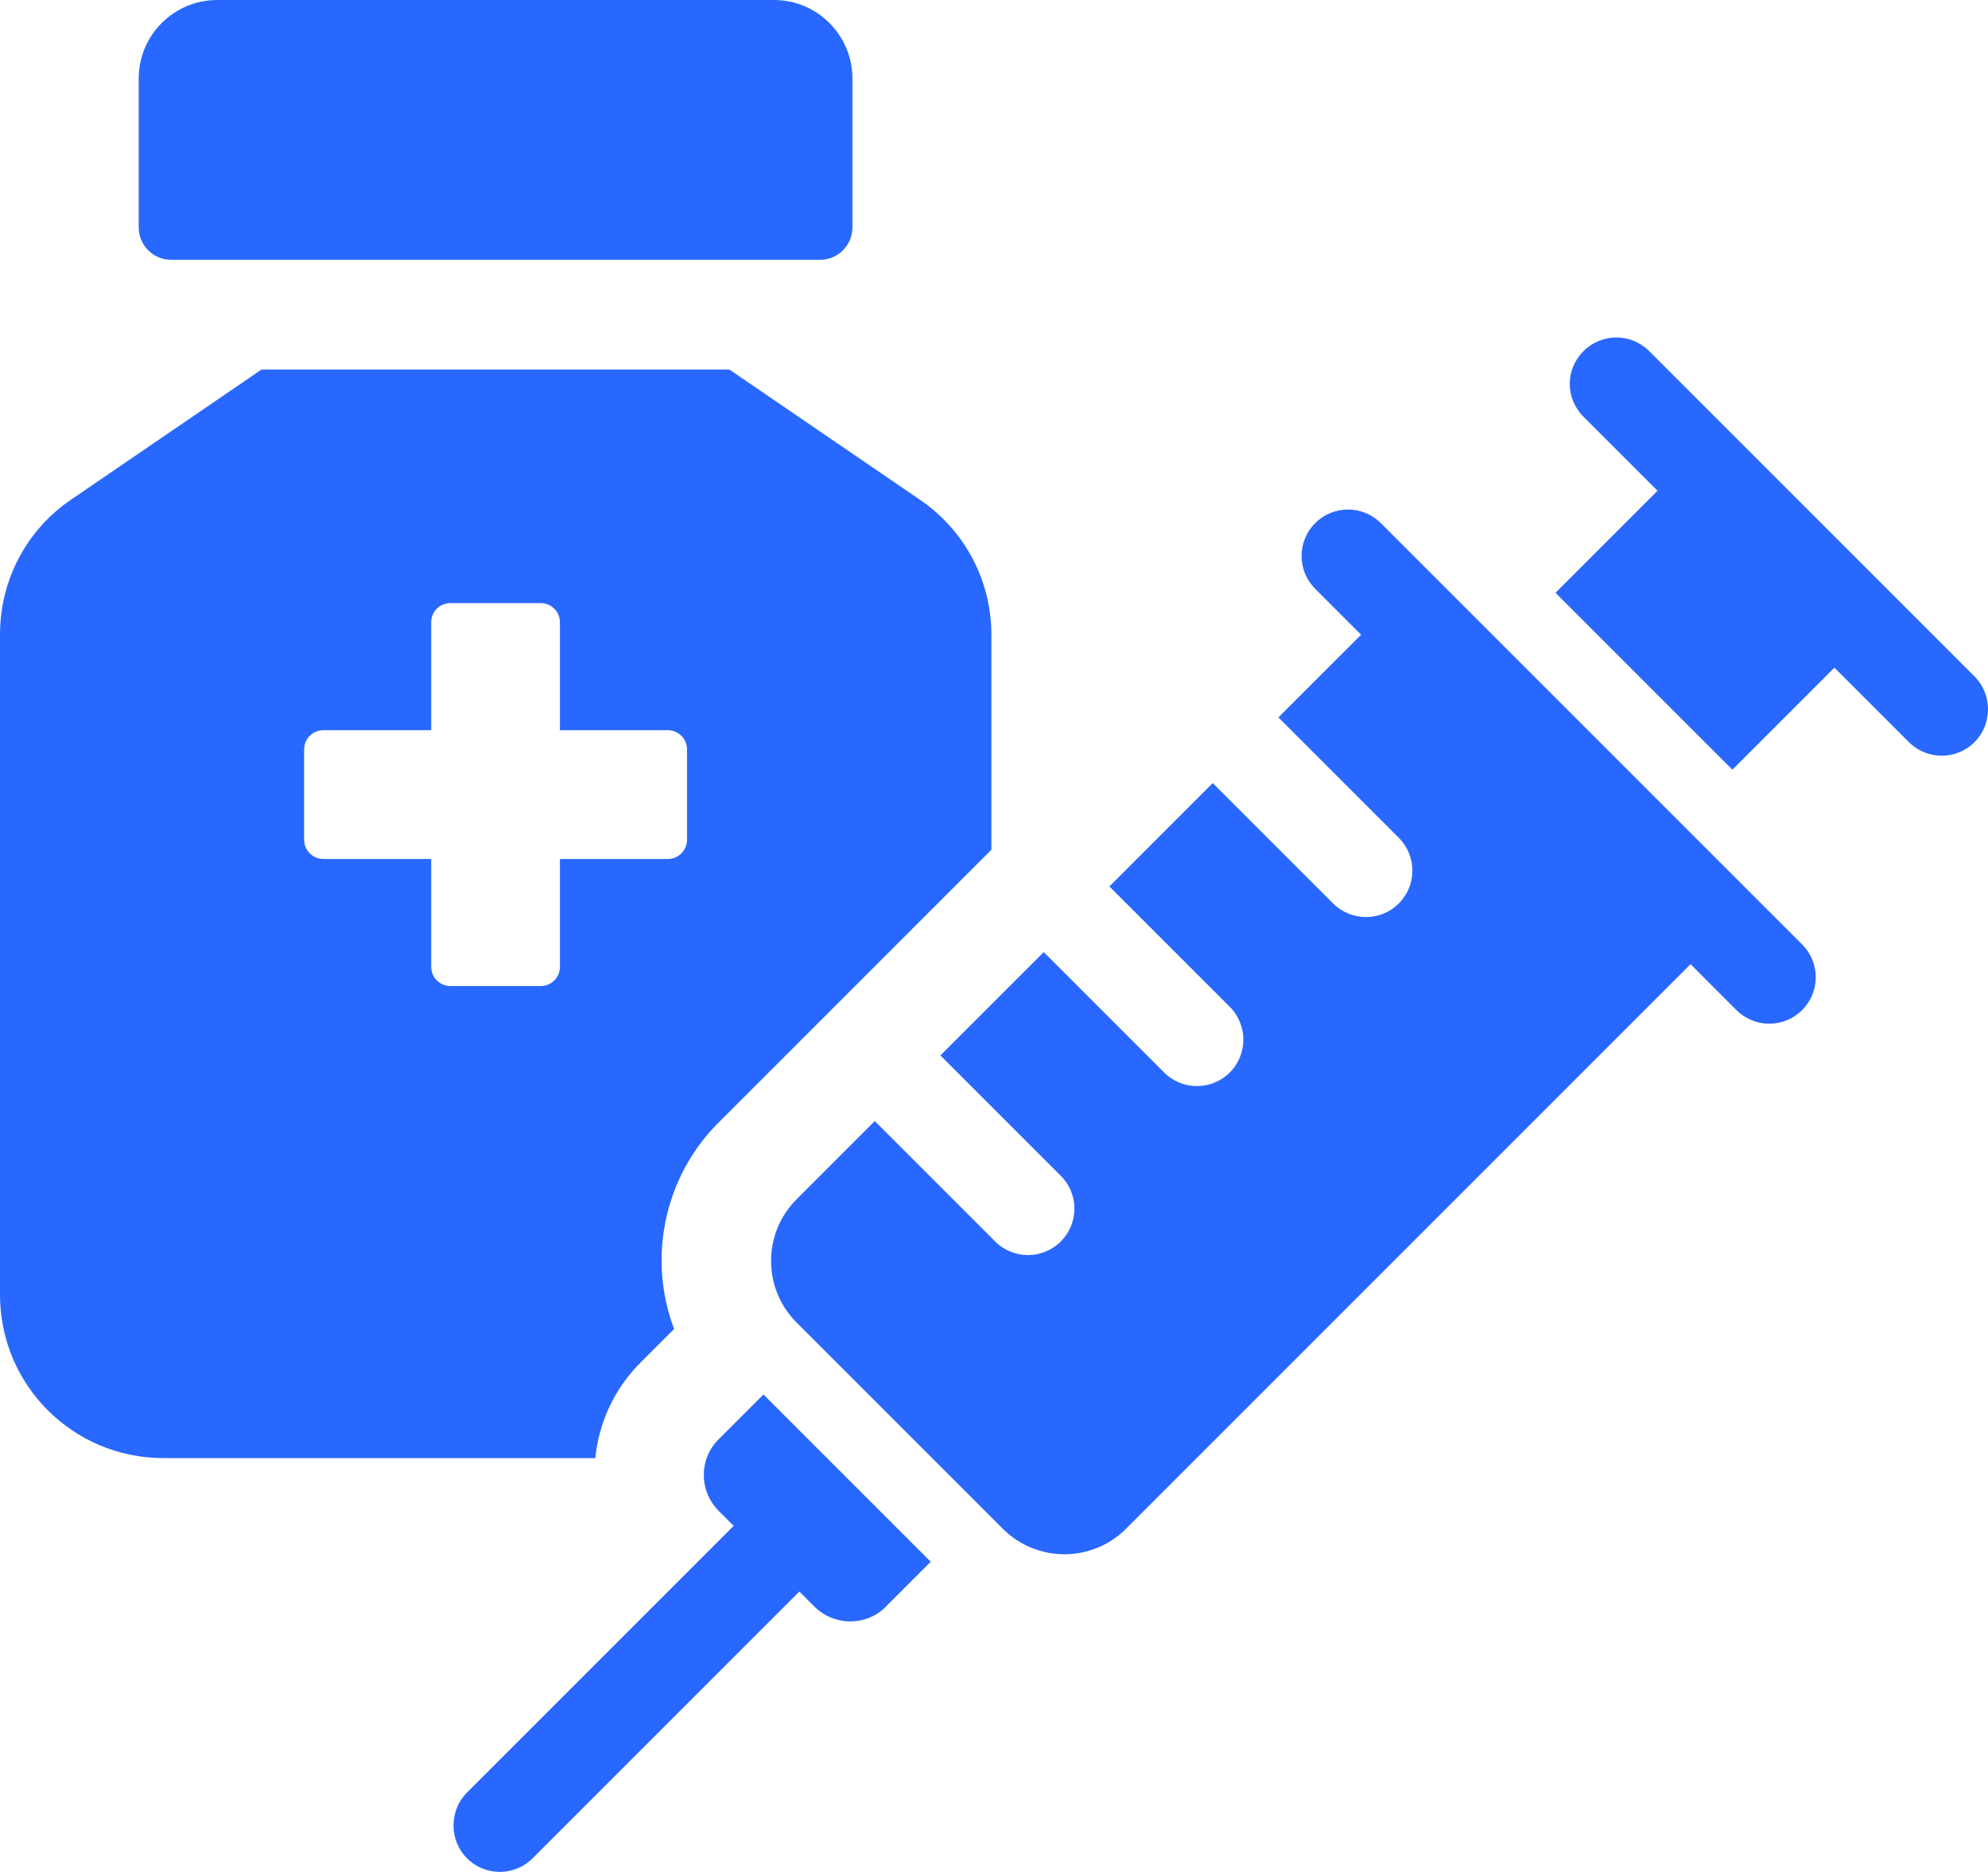
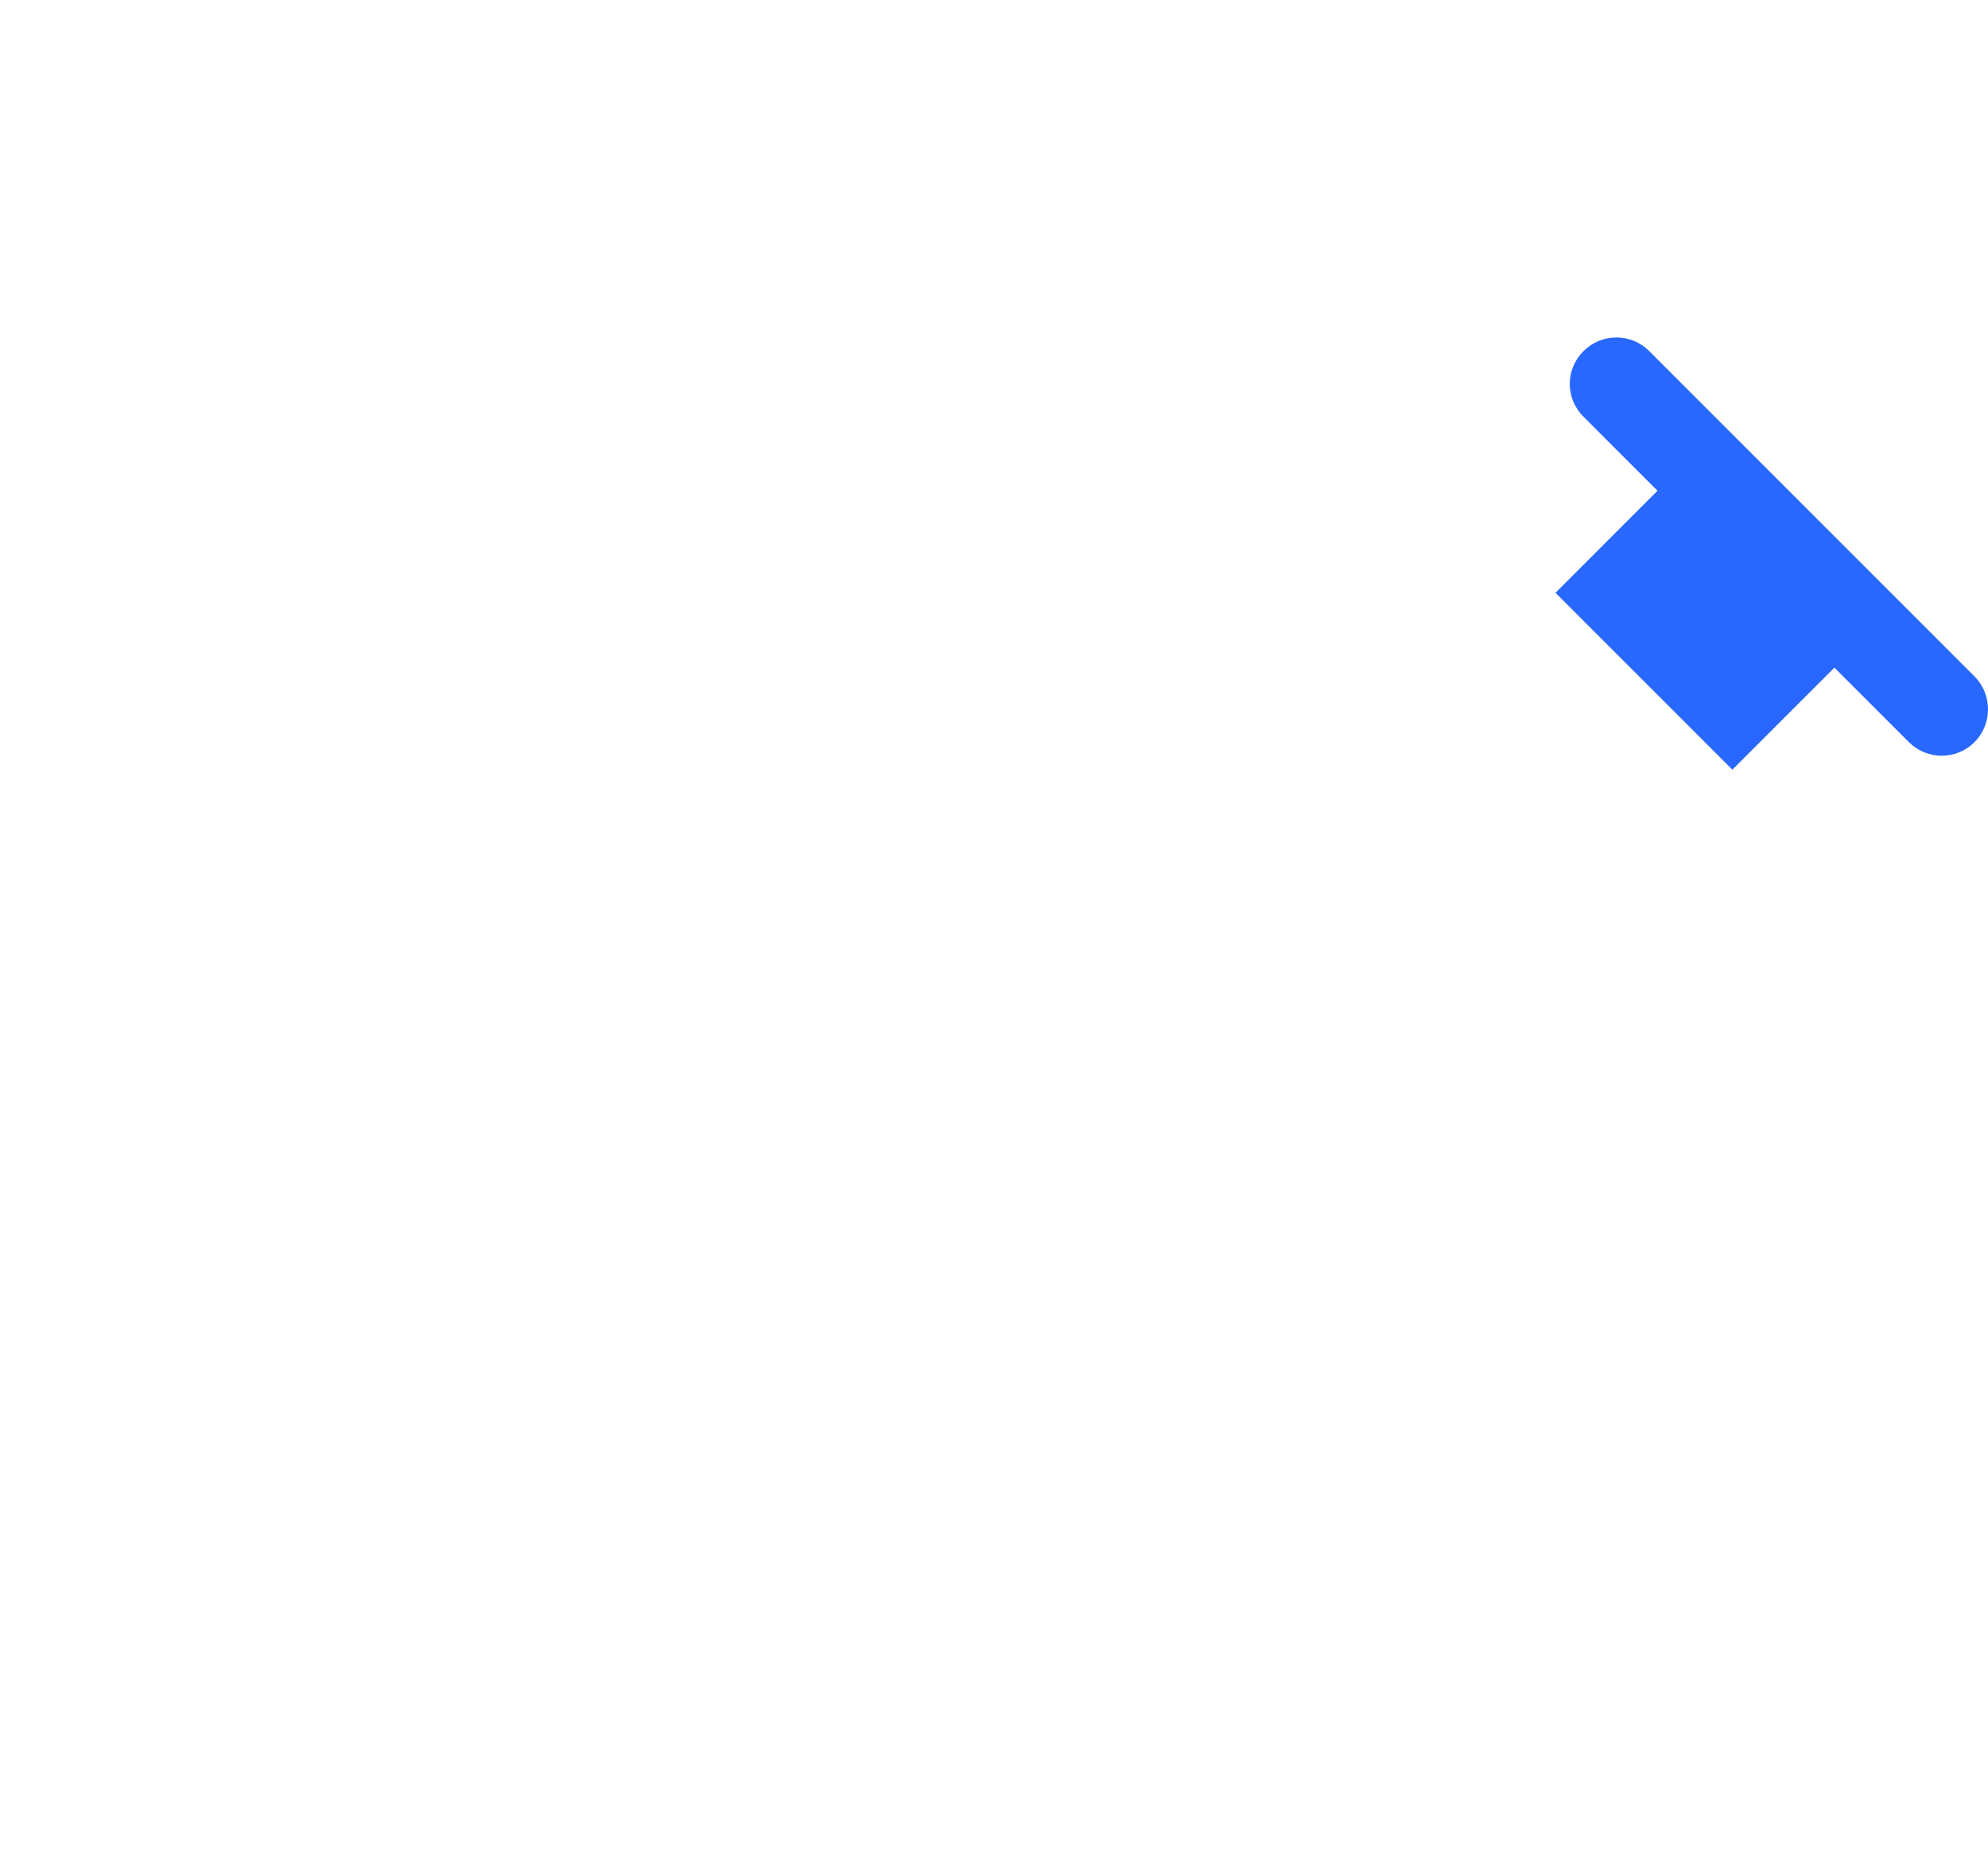
<svg xmlns="http://www.w3.org/2000/svg" id="Isolation_Mode" version="1.1" viewBox="0 0 274.971 258.899">
-   <path d="M23.675,35.937h89.738c2.48,0,4.49-2.012,4.49-4.492V10.861c0-5.999-4.862-10.861-10.861-10.861H30.047c-5.999,0-10.861,4.862-10.861,10.861v20.584c0,2.48,2.01,4.492,4.489,4.492Z" style="fill: #2968fe;" />
-   <path d="M99.36,199.109c-2.724,2.729-2.665,7.146.062,9.875l2.057,2.056-36.889,36.889c-2.481,2.483-2.485,6.601,0,9.084,2.545,2.547,6.603,2.483,9.084,0l36.889-36.889,2.059,2.059c2.729,2.722,7.146,2.789,9.876.06l6.239-6.241-23.138-23.131-6.239,6.238Z" style="fill: #2968fe;" />
-   <path d="M190.993,72.354c-2.51-2.51-6.579-2.51-9.084,0-2.508,2.507-2.508,6.574,0,9.084l6.354,6.349-11.439,11.436,16.65,16.648c2.507,2.51,2.511,6.574,0,9.084-2.505,2.507-6.573,2.507-9.084,0l-16.649-16.648-14.294,14.296,16.649,16.648c2.507,2.507,2.506,6.574.002,9.081-2.51,2.51-6.579,2.51-9.083,0l-16.649-16.648-14.291,14.289,16.648,16.651c2.511,2.503,2.511,6.571.003,9.077-2.511,2.513-6.579,2.513-9.084,0l-16.648-16.648-10.812,10.814c-4.707,4.707-4.71,12.345,0,17.055l28.513,28.511c4.709,4.71,12.351,4.71,17.057.003l78.082-78.081,6.346,6.352c2.511,2.503,6.579,2.503,9.083-.003,2.509-2.503,2.509-6.574,0-9.081l-58.27-58.27Z" style="fill: #2968fe;" />
  <path d="M273.107,93.554l-44.997-44.997c-2.542-2.54-6.598-2.483-9.083,0-2.543,2.544-2.543,6.541,0,9.084l10.233,10.235-14.109,14.111,24.466,24.467,14.111-14.111,10.296,10.295c2.483,2.483,6.541,2.544,9.084,0,2.484-2.483,2.483-6.601-.002-9.084Z" style="fill: #2968fe;" />
-   <path d="M88.612,188.434l4.618-4.619c-1.104-3.031-1.723-6.13-1.723-9.438,0-7.237,2.825-14.128,7.993-19.225l37.622-37.622v-29.769c0-7.51-3.721-14.467-9.922-18.673l-26.322-17.983H36.175l-26.322,17.983c-6.201,4.206-9.853,11.164-9.853,18.673v91.3c0,12.543,10.129,22.603,22.601,22.603h59.741c.483-4.892,2.618-9.579,6.27-13.229ZM77.448,133.72c0,1.467-1.189,2.655-2.655,2.655h-12.5c-1.464,0-2.652-1.188-2.652-2.655v-14.918h-14.92c-1.467,0-2.656-1.191-2.656-2.658v-12.499c0-1.464,1.188-2.651,2.653-2.651h14.923v-14.925c0-1.463,1.188-2.655,2.655-2.655h12.499c1.465,0,2.653,1.188,2.653,2.655v14.925h14.923c1.465,0,2.653,1.188,2.653,2.651v12.503c0,1.464-1.189,2.655-2.655,2.655h-14.922v14.918Z" style="fill: #2968fe;" />
</svg>